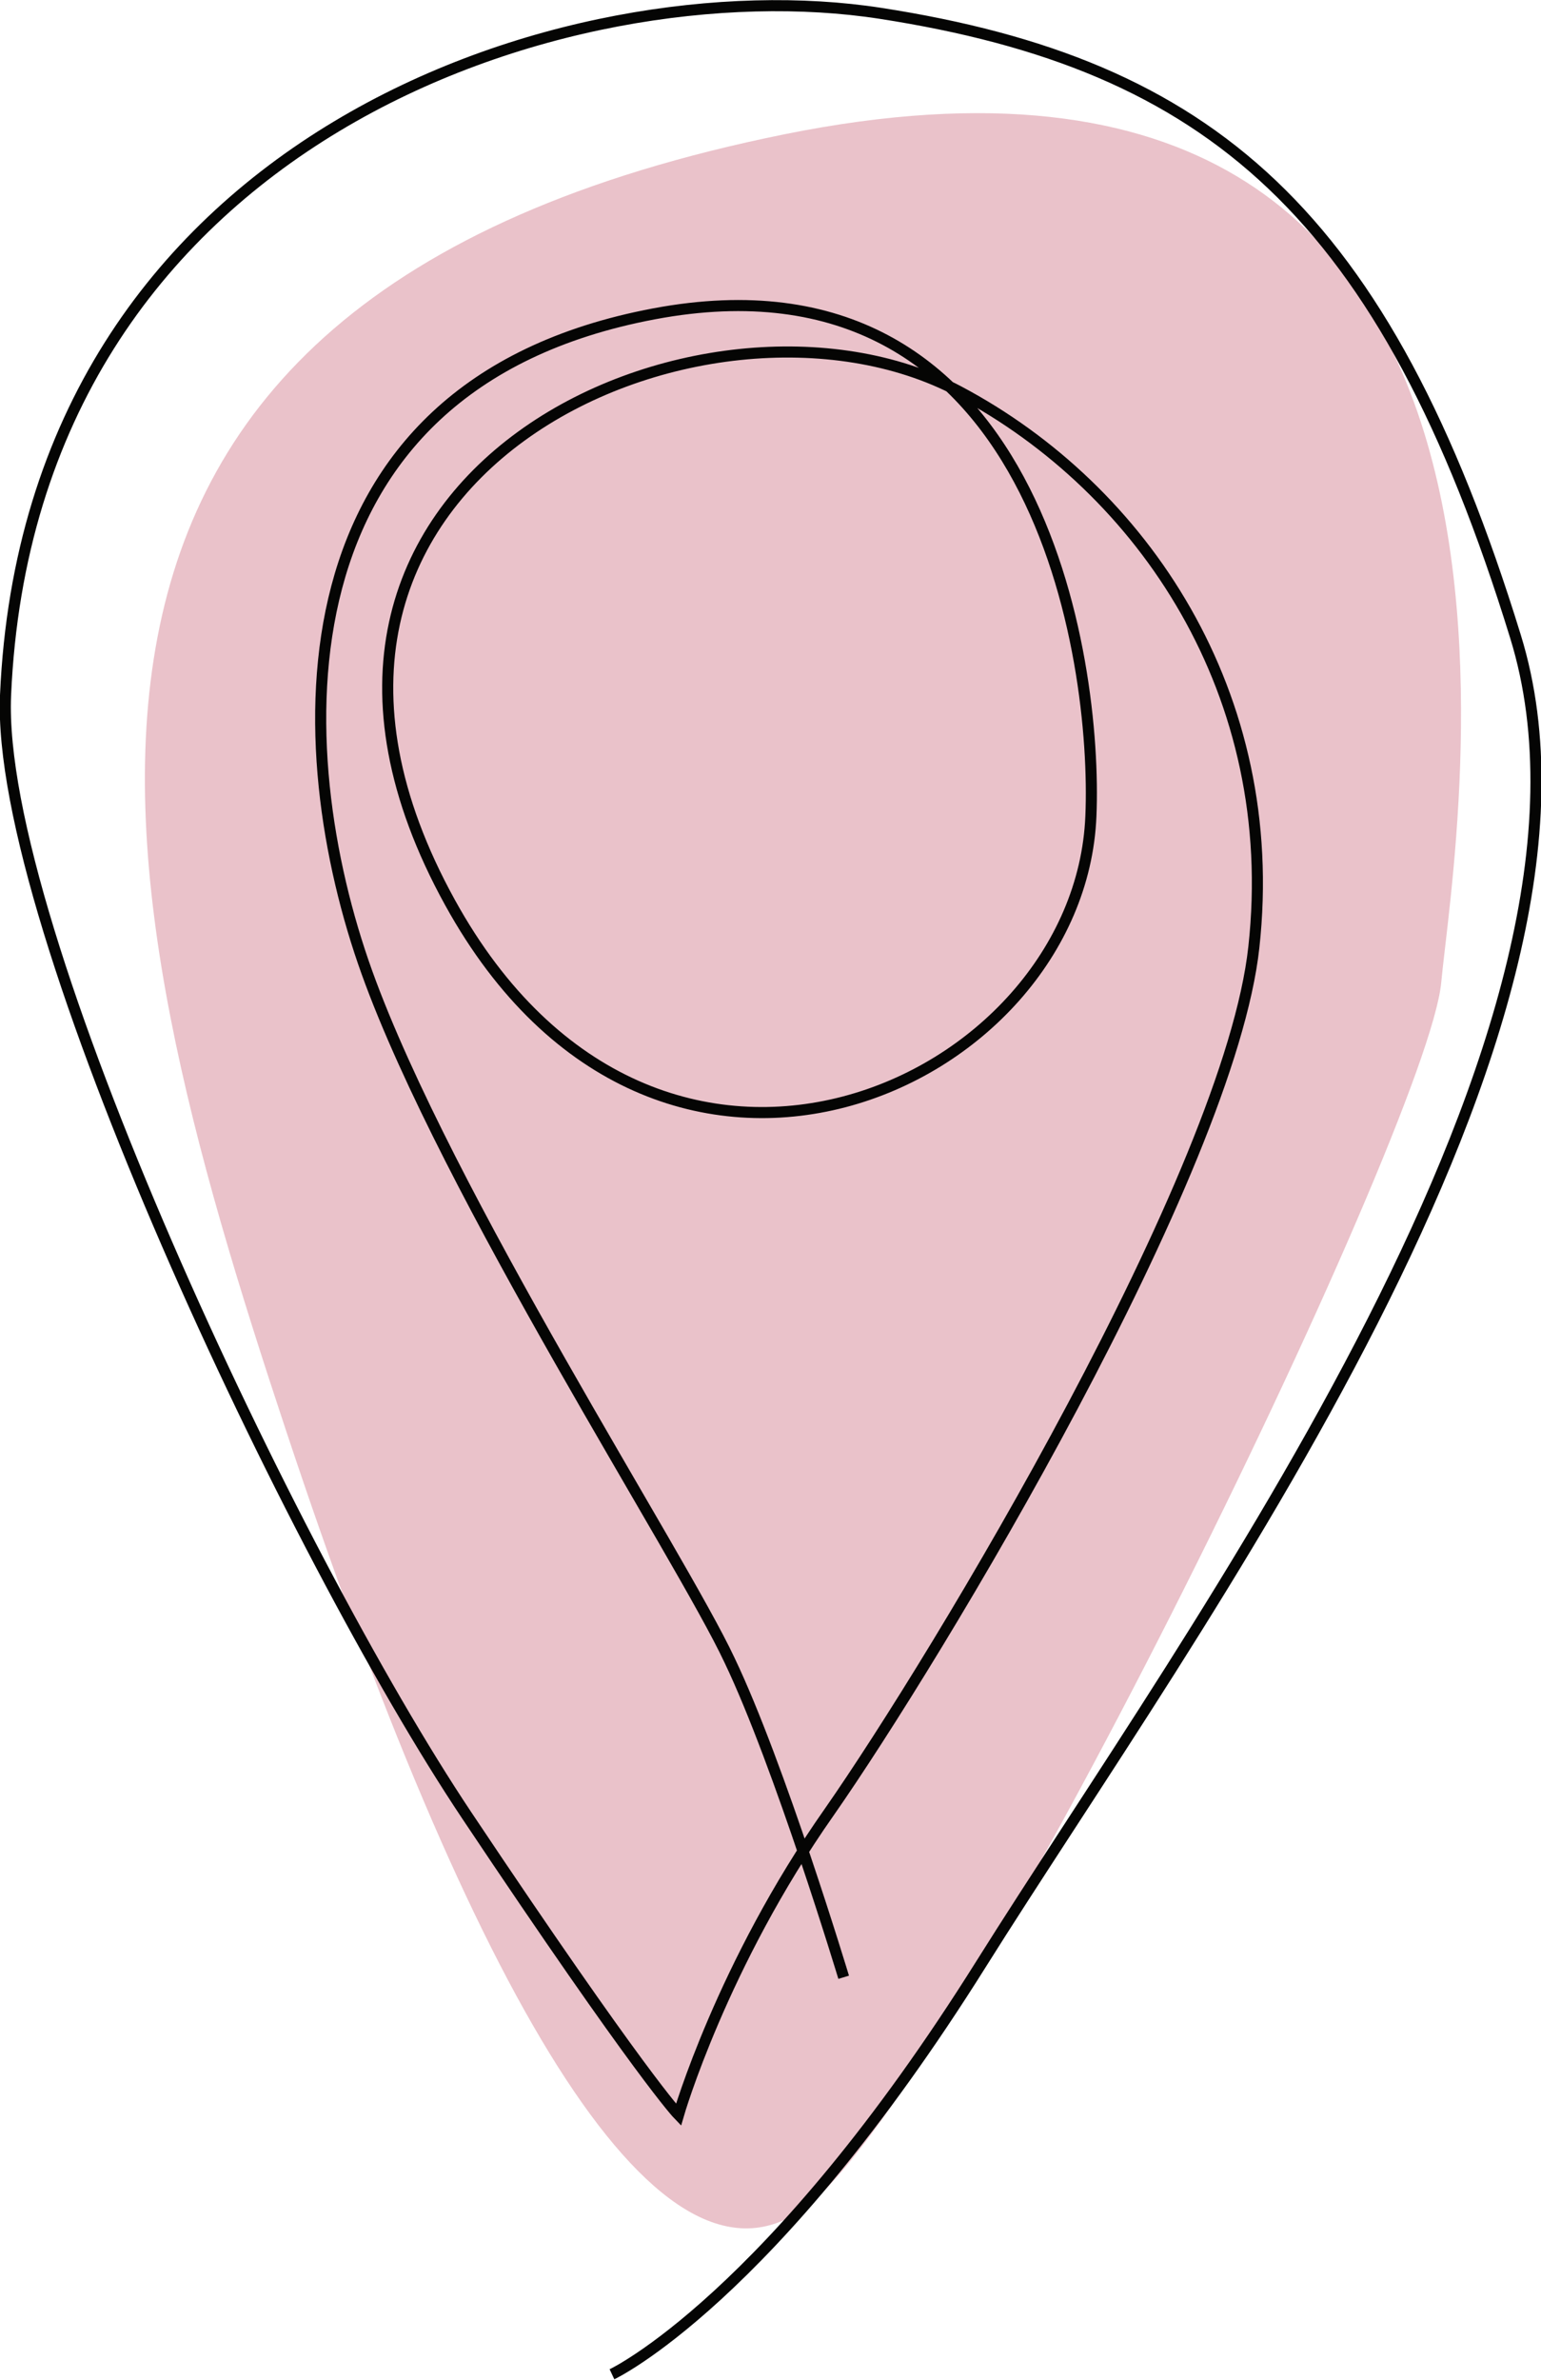
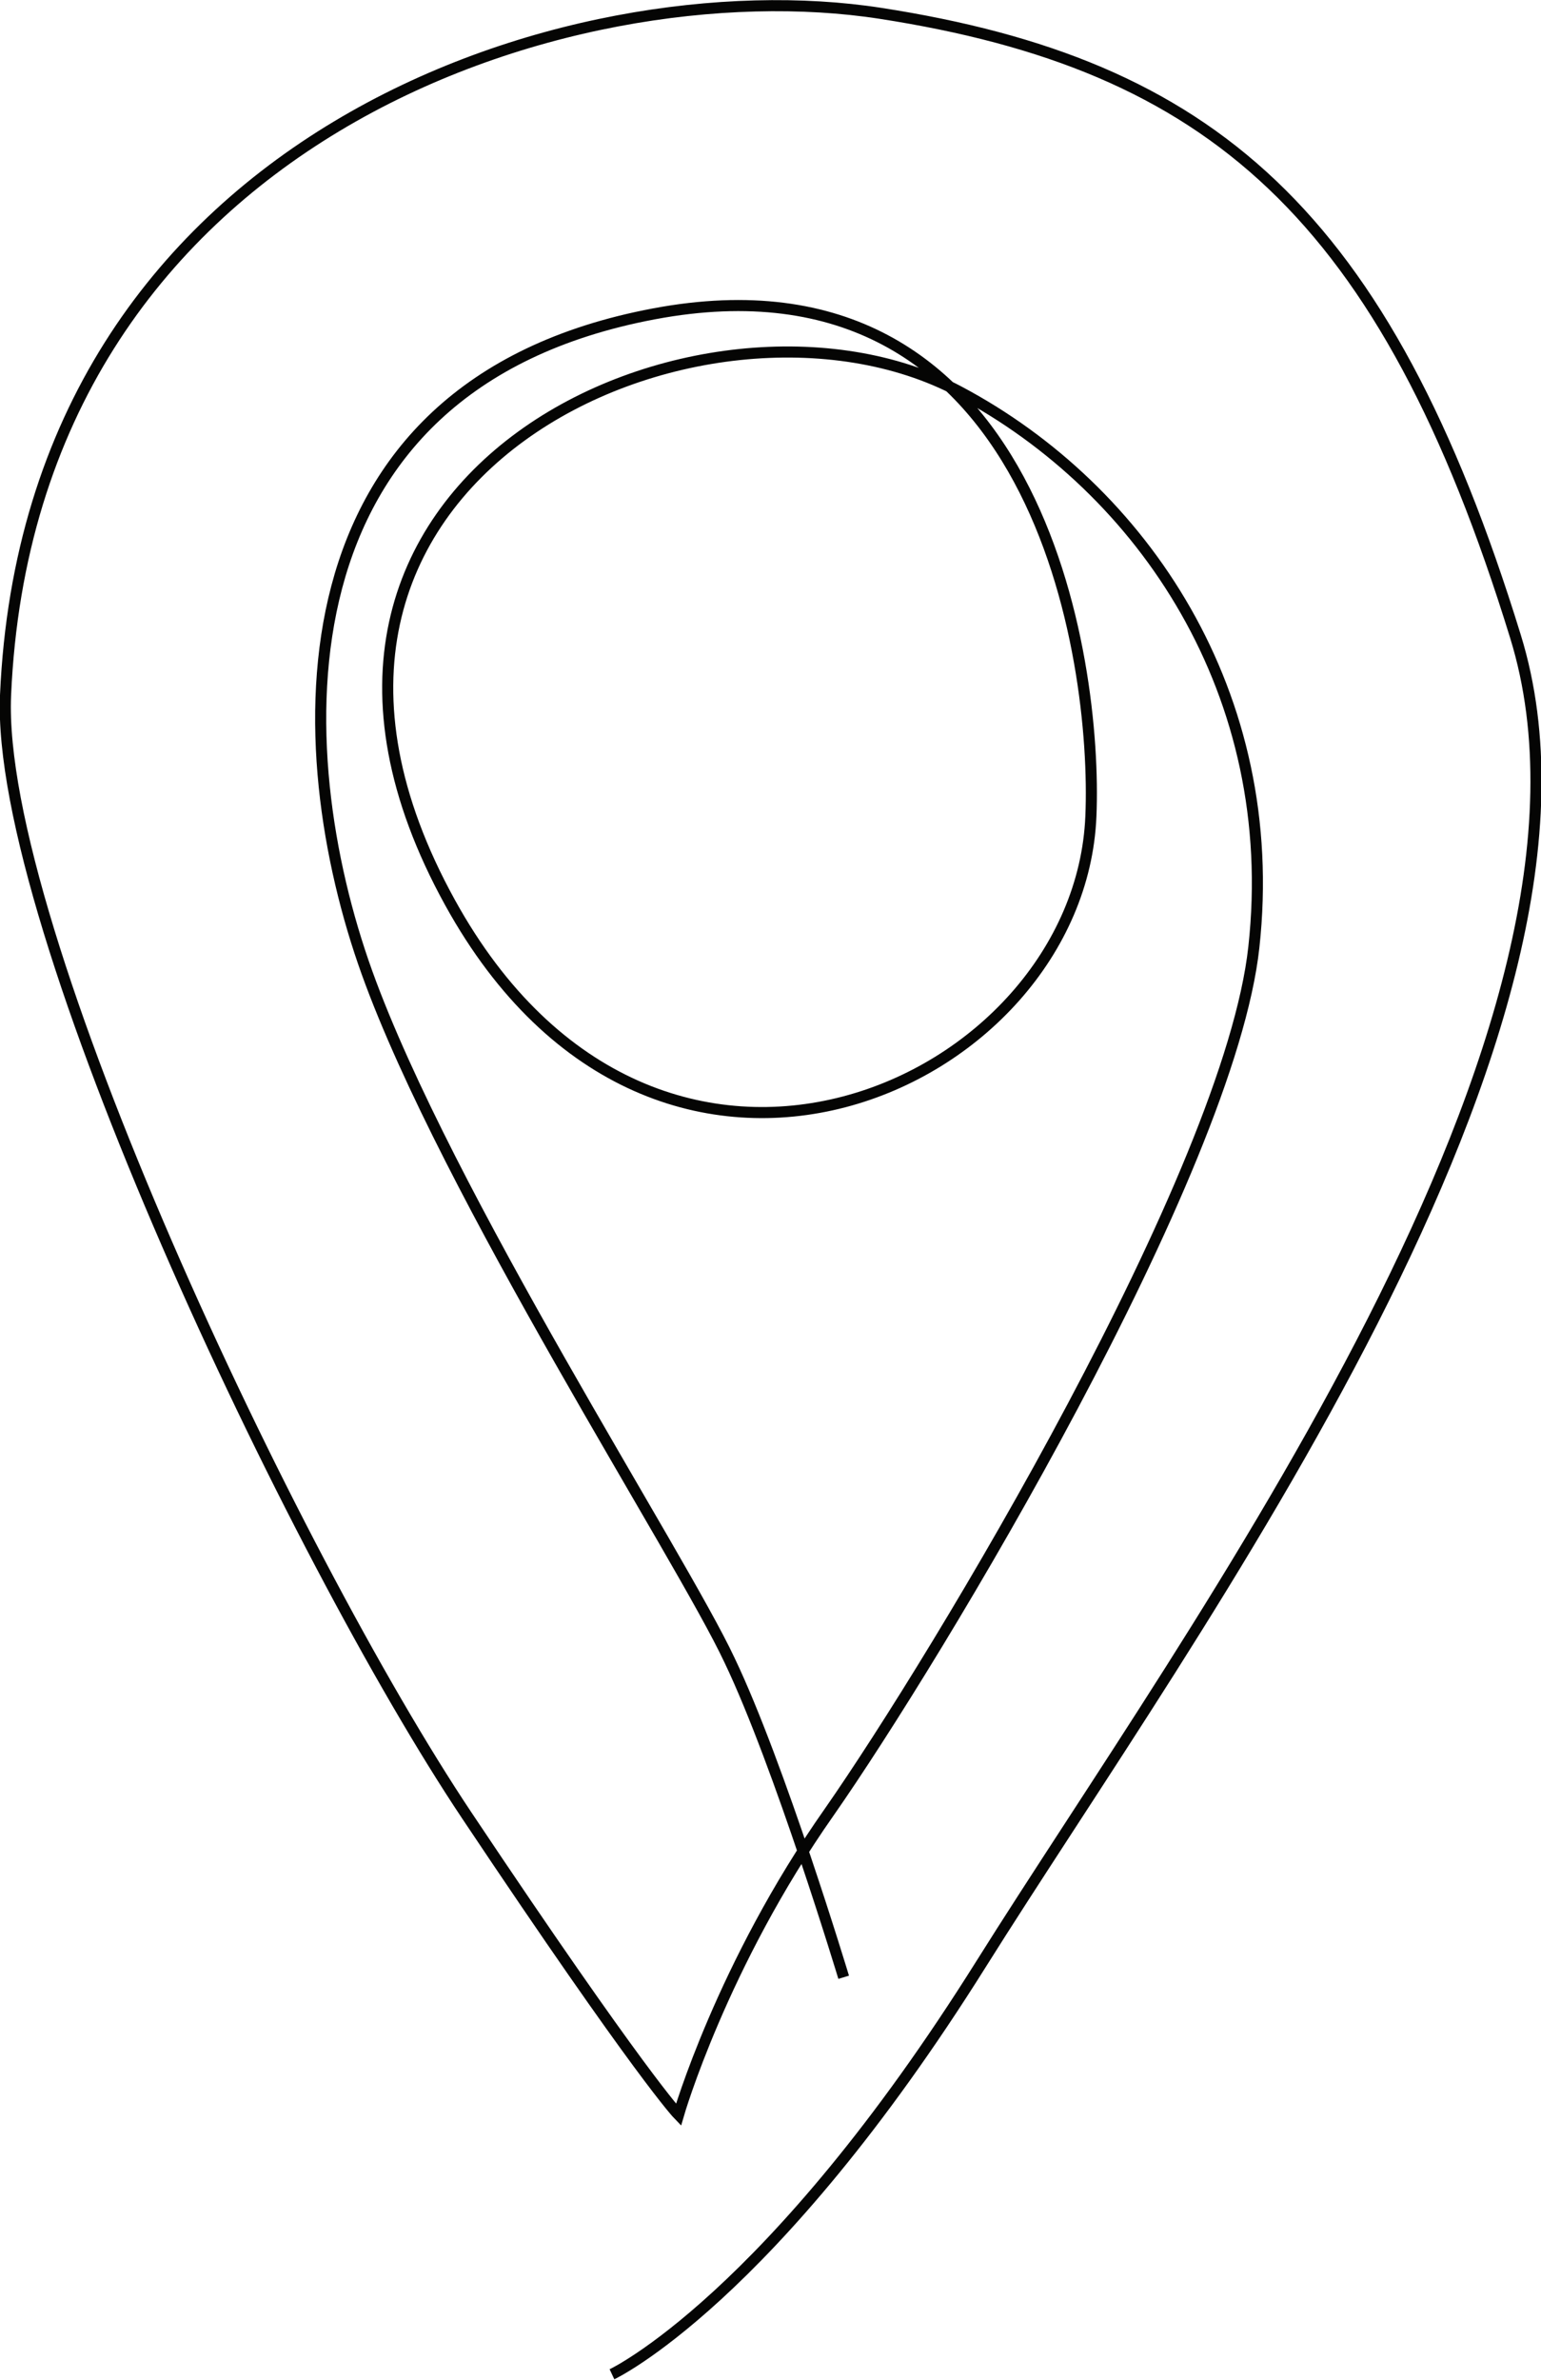
<svg xmlns="http://www.w3.org/2000/svg" version="1.1" id="Ebene_1" x="0px" y="0px" viewBox="0 0 139 214.6" style="enable-background:new 0 0 139 214.6;" xml:space="preserve">
  <style type="text/css">
	.st0{opacity:0.8;fill:#E4B3BD;}
	.st1{fill:none;stroke:#050504;stroke-miterlimit:10;}
</style>
-   <path class="st0" d="M72.3,199.3C59,208.4,42.4,179,25.8,129S-3.5,27.1,70.8,12.1s60.4,63.5,59.2,76.5S85.7,190.2,72.3,199.3z" />
  <path class="st1" d="M55.2,214.1c0,0,14.3-6.7,33.3-37s59.1-84.4,48.2-119.7C124.9,19.1,109.1,5.8,79.4,1.2  C51.6-3.1,2.7,12.2,0.5,62.7c-0.9,20.8,25.9,77.5,41.6,101s19.1,27,19.1,27s3.9-13.5,13.6-27.3c9.7-13.9,36.1-57.7,38.3-78  c2.5-22.8-10-41.3-26.6-50.1c-22.8-12.1-67.2,7.5-45.9,46.1c18.7,33.9,56.8,16.6,57.8-7.8C99,59.5,93.6,21.8,59,28.3  S25.9,67.7,33.1,87.7s28.3,52.6,32.7,62c4.5,9.4,10.3,28.6,10.3,28.6" />
</svg>